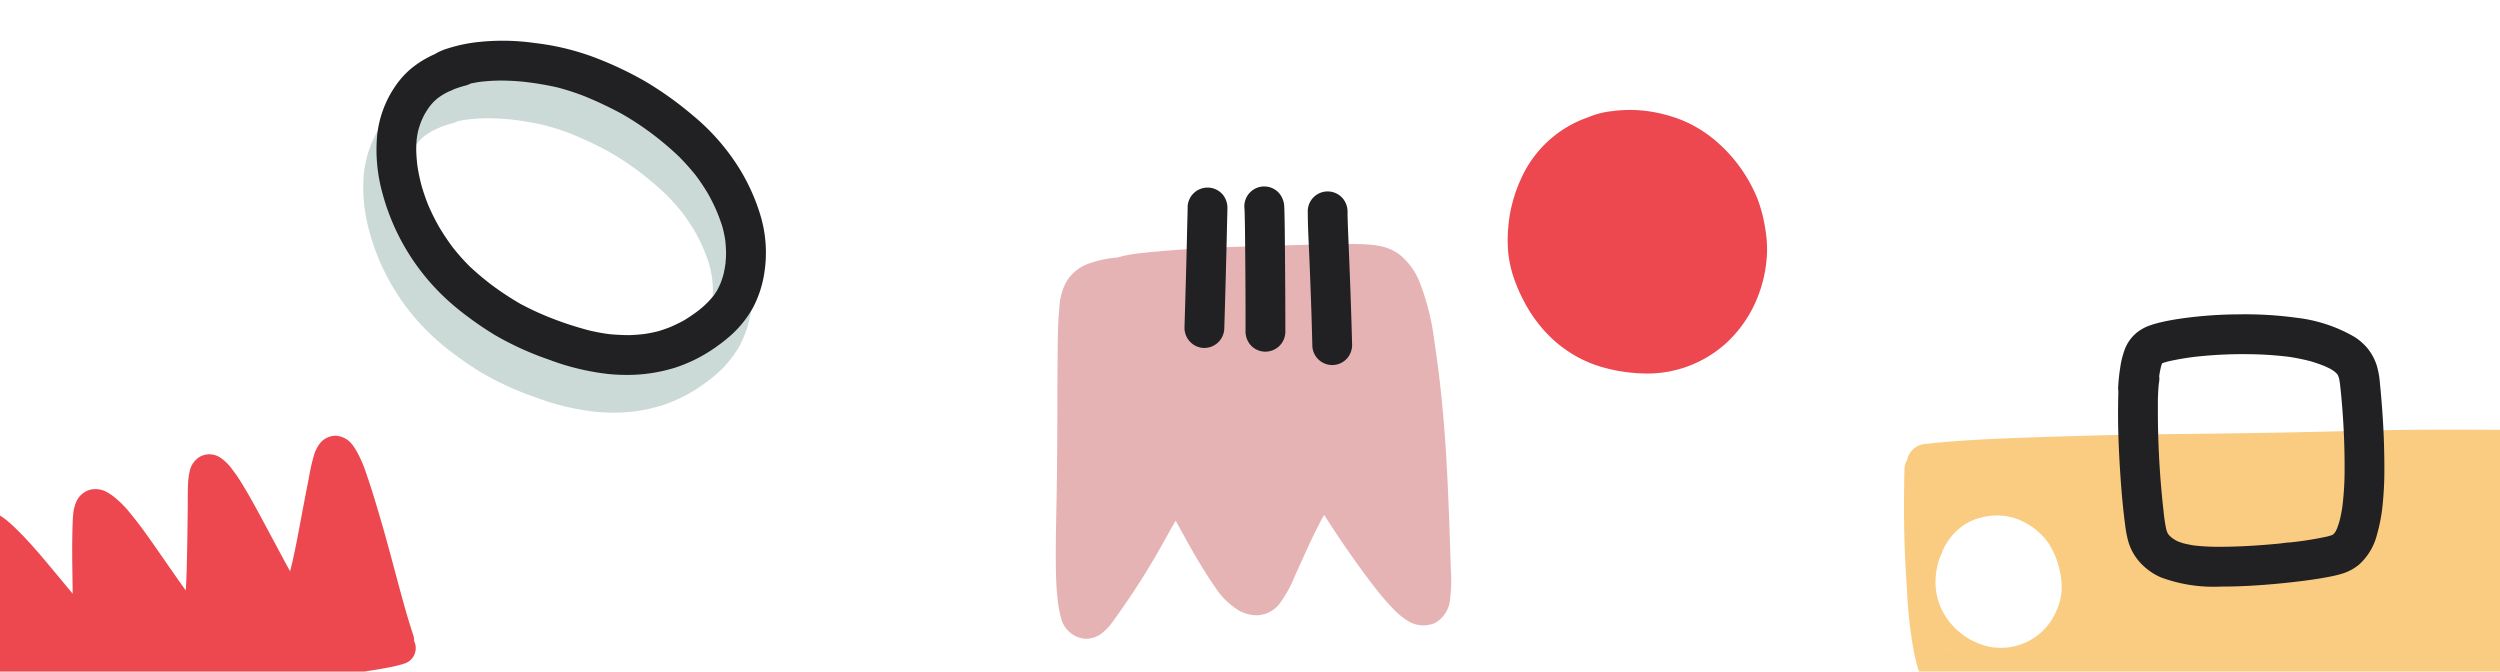
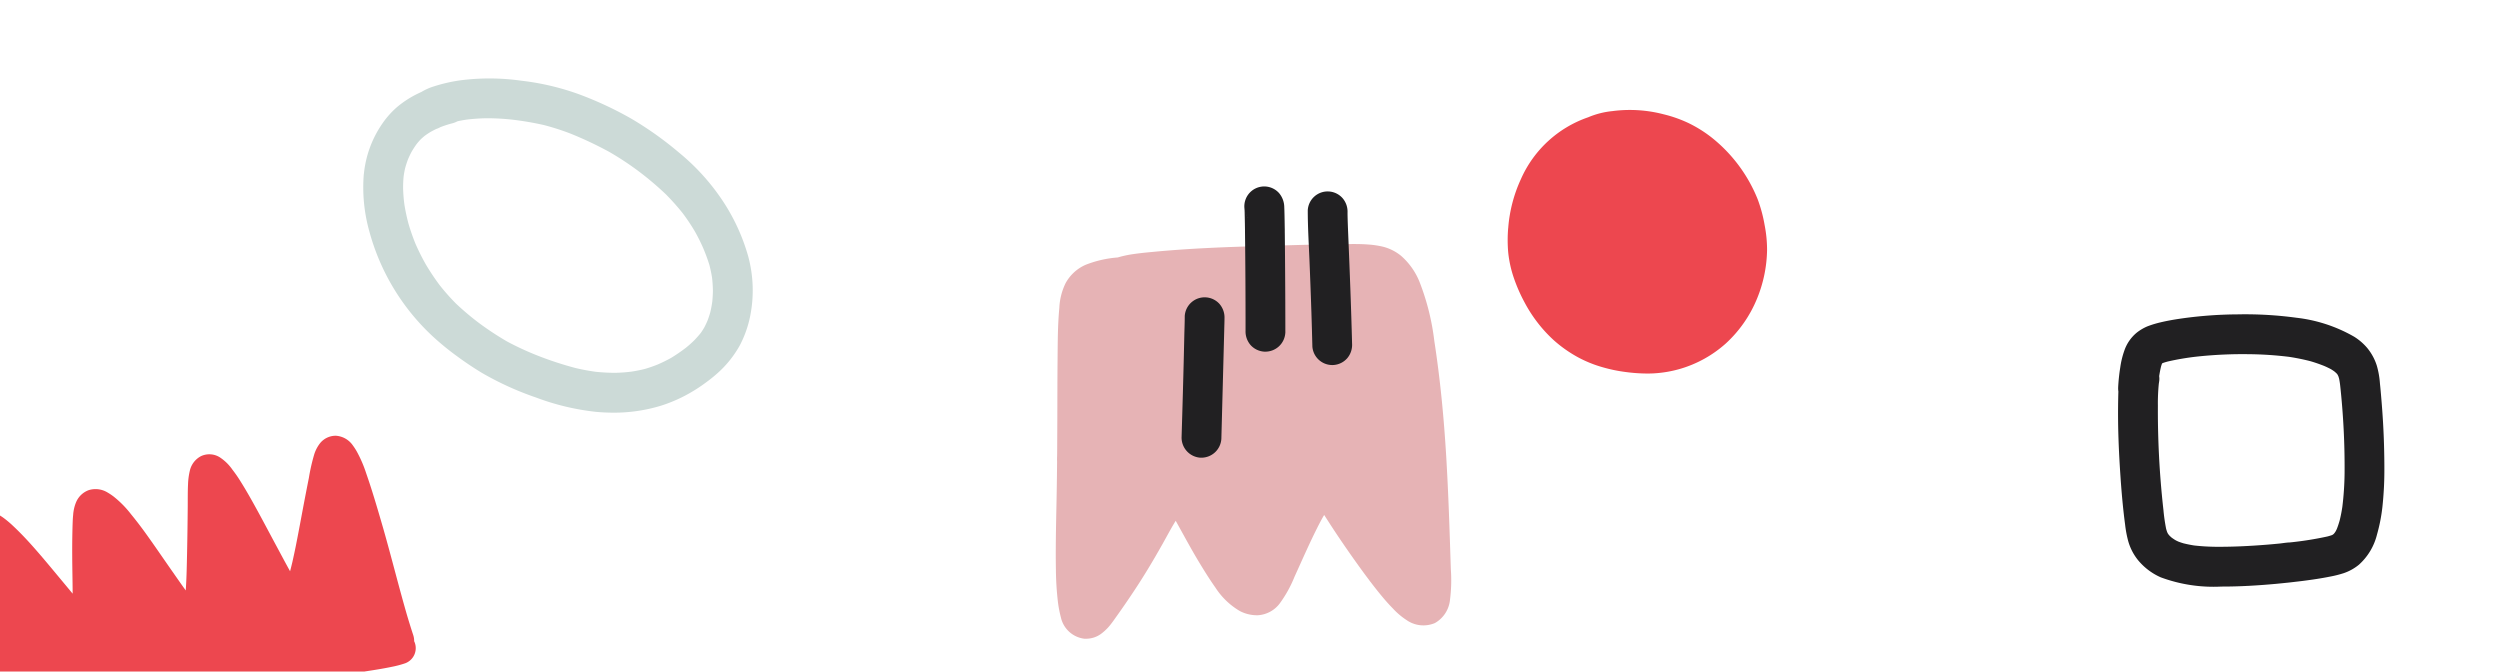
<svg xmlns="http://www.w3.org/2000/svg" width="376" height="101" viewBox="0 0 376 101">
  <defs>
    <clipPath id="a">
      <rect width="376" height="101" transform="translate(-22368 -12841)" fill="#fff" />
    </clipPath>
  </defs>
  <g transform="translate(22368 12841)" clip-path="url(#a)">
    <g transform="translate(-22365 -17836.408)">
      <g transform="translate(51.617 5001.531)">
        <path d="M381.838,58.643a24.473,24.473,0,0,0,.827,8.6A33.459,33.459,0,0,0,392.259,83.1a40.177,40.177,0,0,0,3.573,2.918q1.823,1.347,3.761,2.521a45.79,45.79,0,0,0,8.156,3.712A36.75,36.75,0,0,0,416.72,94.4c.878.083,1.761.126,2.644.126a24.11,24.11,0,0,0,7.237-1.07,22.177,22.177,0,0,0,4.652-2.107,22.84,22.84,0,0,0,1.91-1.266,21.953,21.953,0,0,0,1.908-1.528,15.961,15.961,0,0,0,3.329-4.171,16.423,16.423,0,0,0,1.553-4.408,19.663,19.663,0,0,0-.3-8.959,29.69,29.69,0,0,0-3.932-8.492,32.9,32.9,0,0,0-6.46-7.1,51.755,51.755,0,0,0-7.1-5.062,53.066,53.066,0,0,0-7.951-3.721,38.168,38.168,0,0,0-8.662-2.04,34.235,34.235,0,0,0-9.266-.05,23.969,23.969,0,0,0-3.9.9,8.5,8.5,0,0,0-1.885.841c-.323.143-.642.3-.957.462a15.145,15.145,0,0,0-2.574,1.7,12.964,12.964,0,0,0-2.275,2.5,16.061,16.061,0,0,0-2.844,7.692m5.9,2.047c0-.563.024-1.123.078-1.683.056-.419.129-.833.223-1.245q.177-.645.409-1.273c.165-.4.347-.788.548-1.17q.335-.578.721-1.124.3-.39.642-.752c.2-.193.406-.375.621-.551q.435-.32.9-.6c.282-.159.568-.306.86-.445a2.923,2.923,0,0,0,.6-.265q.724-.28,1.471-.493c.093-.024.186-.049.28-.072a3.708,3.708,0,0,0,.832-.321c.452-.1.906-.179,1.365-.249a28.034,28.034,0,0,1,3.027-.205,34.82,34.82,0,0,1,3.839.211,44.975,44.975,0,0,1,4.8.821,37.131,37.131,0,0,1,3.984,1.285,56.3,56.3,0,0,1,5.8,2.739,44.673,44.673,0,0,1,4.368,2.873,47.053,47.053,0,0,1,4.142,3.5,36.262,36.262,0,0,1,2.511,2.811,29.514,29.514,0,0,1,1.825,2.721,26.4,26.4,0,0,1,1.291,2.574,26.959,26.959,0,0,1,.933,2.54c.163.637.3,1.276.4,1.924.074.633.111,1.267.126,1.9-.007.548-.038,1.092-.09,1.636-.074.547-.171,1.086-.3,1.624-.115.422-.254.835-.408,1.245-.151.363-.318.714-.5,1.062-.164.281-.338.554-.525.821-.311.389-.645.759-.989,1.118a16.069,16.069,0,0,1-1.272,1.129,25.586,25.586,0,0,1-2.2,1.507,22.833,22.833,0,0,1-2.061,1.01c-.615.245-1.239.464-1.875.65-.665.169-1.337.3-2.017.405a23.788,23.788,0,0,1-2.423.181c-1,0-1.988-.055-2.978-.156-1-.137-1.995-.324-2.977-.553a51.311,51.311,0,0,1-5.68-1.853,43.908,43.908,0,0,1-4.669-2.153,45.87,45.87,0,0,1-4.181-2.75,41.479,41.479,0,0,1-3.449-2.9,32.68,32.68,0,0,1-2.489-2.8,35.867,35.867,0,0,1-2.079-3.111,33.184,33.184,0,0,1-1.58-3.155,30.8,30.8,0,0,1-1.056-3.04c-.249-.947-.455-1.906-.608-2.873a24.043,24.043,0,0,1-.193-2.5" transform="translate(-381.738 -38.584)" fill="#ccdad7" />
-         <path d="M412.88,69.113c-1-.005-1.988-.055-2.979-.157-1-.136-1.994-.324-2.977-.554a51.041,51.041,0,0,1-5.68-1.853,43.932,43.932,0,0,1-4.67-2.154,45.86,45.86,0,0,1-4.181-2.749,41.262,41.262,0,0,1-3.448-2.9,32.582,32.582,0,0,1-2.489-2.8,36,36,0,0,1-2.08-3.111,32.961,32.961,0,0,1-1.58-3.155,30.811,30.811,0,0,1-1.055-3.039,29.029,29.029,0,0,1-.609-2.873,24.136,24.136,0,0,1-.193-2.5c0-.562.024-1.123.077-1.683.056-.419.13-.833.224-1.245q.176-.645.409-1.272c.165-.4.346-.789.548-1.17q.334-.578.721-1.124.3-.39.641-.752.3-.288.621-.551.435-.321.9-.6.422-.237.86-.445a3,3,0,0,0,.6-.265q.723-.28,1.47-.493l.28-.072a3.664,3.664,0,0,0,.832-.32q.678-.144,1.365-.249a28.057,28.057,0,0,1,3.028-.2,34.912,34.912,0,0,1,3.84.211,44.769,44.769,0,0,1,4.8.823,36.944,36.944,0,0,1,3.983,1.284,56.052,56.052,0,0,1,5.806,2.739,44.443,44.443,0,0,1,4.368,2.873,47.188,47.188,0,0,1,4.143,3.5,36.242,36.242,0,0,1,2.511,2.811,29.491,29.491,0,0,1,1.823,2.72,26.116,26.116,0,0,1,1.292,2.575,26.756,26.756,0,0,1,.933,2.541c.163.636.3,1.275.4,1.924.073.633.11,1.267.125,1.9-.006.548-.038,1.092-.09,1.636q-.111.819-.3,1.623c-.115.422-.254.836-.408,1.245-.151.363-.319.714-.5,1.062-.165.281-.338.555-.525.822-.312.389-.645.759-.99,1.119a16.02,16.02,0,0,1-1.273,1.128,25.539,25.539,0,0,1-2.2,1.508c-.669.373-1.358.7-2.061,1.01-.616.245-1.24.464-1.875.65-.665.168-1.338.3-2.017.405a24.066,24.066,0,0,1-2.422.181m6.923,4.915a22.173,22.173,0,0,0,4.652-2.107,22.885,22.885,0,0,0,1.91-1.267,21.957,21.957,0,0,0,1.908-1.528,15.96,15.96,0,0,0,3.329-4.171,16.424,16.424,0,0,0,1.553-4.408,19.664,19.664,0,0,0-.3-8.959A29.687,29.687,0,0,0,428.92,43.1a32.9,32.9,0,0,0-6.46-7.1,51.781,51.781,0,0,0-7.1-5.062,53.072,53.072,0,0,0-7.951-3.721,38.185,38.185,0,0,0-8.662-2.04,34.235,34.235,0,0,0-9.266-.05,23.968,23.968,0,0,0-3.9.9,8.5,8.5,0,0,0-1.884.841q-.486.214-.958.462a15.143,15.143,0,0,0-2.575,1.7,12.975,12.975,0,0,0-2.275,2.5,16.061,16.061,0,0,0-2.844,7.692,24.471,24.471,0,0,0,.827,8.6,33.458,33.458,0,0,0,9.593,15.857,40.174,40.174,0,0,0,3.573,2.918q1.823,1.347,3.761,2.52a45.75,45.75,0,0,0,8.156,3.712,36.748,36.748,0,0,0,8.971,2.142c.878.084,1.761.127,2.644.127a24.093,24.093,0,0,0,7.237-1.071" transform="translate(-372.955 -24.834)" fill="#212022" />
      </g>
      <path d="M.107,2.889A2.7,2.7,0,0,0,0,3.8C.06,4.858.1,5.911.129,6.966c.089,4.5,0,9,.075,13.5q.009.5.02,1c.055,2.544.117,5.092.306,7.63a18.988,18.988,0,0,0,.515,3.566,9.106,9.106,0,0,0,.339,1.05,3.364,3.364,0,0,0,2.065,2.062,3.016,3.016,0,0,0,2.614-.462,5.35,5.35,0,0,0,1.25-1.344,28.2,28.2,0,0,0,1.713-3.234q.784-1.589,1.557-3.184c1-2.07,1.981-4.152,3-6.212q.548-1.1,1.12-2.191.342-.637.7-1.261c.387,1.536.734,3.083,1.1,4.622.554,2.356,1.084,4.719,1.681,7.065.311,1.22.641,2.433,1.02,3.634.179.569.388,1.128.618,1.678a6.929,6.929,0,0,0,1.383,2.319,2.952,2.952,0,0,0,2.677.863A3.287,3.287,0,0,0,26,36.481a10.249,10.249,0,0,0,.841-2c.346-1.081.623-2.186.926-3.279q.93-3.355,1.9-6.7c.521-1.784,1.031-3.582,1.639-5.341.43,1.133.839,2.275,1.253,3.413.8,2.2,1.567,4.412,2.4,6.6q.622,1.633,1.342,3.224a15.283,15.283,0,0,0,1.829,3.215,8.3,8.3,0,0,0,.7.8,3.465,3.465,0,0,0,2.66,1.093,3.277,3.277,0,0,0,2.24-1.176,5.774,5.774,0,0,0,.777-1.283,4.427,4.427,0,0,0,.189-.472l.019-.05c.013-.032.025-.064.036-.1.038-.1.076-.2.111-.306.079-.229.152-.461.225-.694.142-.461.279-.925.414-1.389q.485-1.665.924-3.342c.493-1.862.941-3.734,1.434-5.6q.559,1.225,1.124,2.449c1,2.16,1.98,4.334,3.063,6.453.56,1.094,1.155,2.171,1.8,3.215a15.256,15.256,0,0,0,1,1.457,6.742,6.742,0,0,0,.843.915,3.226,3.226,0,0,0,2.005.856,1.966,1.966,0,0,0,.294-.021,2.984,2.984,0,0,0,1.322-.471,2.863,2.863,0,0,0,.832-.872,5.2,5.2,0,0,0,.533-1.263,11.3,11.3,0,0,0,.319-2.038c.1-1.1.135-2.215.191-3.321q.349-6.857.709-13.714c.041-.808.074-1.616.1-2.424.018-.49.02-.985.058-1.474A2.42,2.42,0,0,0,60.966,10.5h0c-.029-.04-.061-.08-.095-.119a2.412,2.412,0,0,0-1.432-.8c-.334-.088-.676-.153-1.01-.231L55.484,8.66c-2.154-.5-4.309-1-6.475-1.448-4.566-.952-9.134-1.886-13.721-2.73q-3.631-.669-7.271-1.3c-2.223-.384-4.456-.714-6.688-1.041-4.6-.674-9.214-1.331-13.84-1.83C6.456.2,5.42.1,4.382.042A15.42,15.42,0,0,0,2.288.032,2.424,2.424,0,0,0,.067,2.6a2.374,2.374,0,0,0,.04.294" transform="matrix(-0.966, 0.259, -0.259, -0.966, 60.139, 5094.61)" fill="#ed474f" />
      <g transform="translate(155.789 5023.461)">
        <path d="M515.881,579.561c-.063,3.159-.13,6.317-.075,9.477a45.362,45.362,0,0,0,.291,4.705,17.808,17.808,0,0,0,.457,2.409,4.128,4.128,0,0,0,3.53,3.211q.089,0,.178,0a3.822,3.822,0,0,0,2.314-.718,7.534,7.534,0,0,0,1.149-1.05c.474-.541.881-1.15,1.3-1.734q1.229-1.725,2.4-3.489c1.564-2.339,3.015-4.76,4.393-7.213.463-.824.912-1.657,1.379-2.479.205-.354.412-.708.628-1.056,1.205,2.169,2.373,4.357,3.664,6.478.736,1.212,1.49,2.415,2.31,3.573a10.969,10.969,0,0,0,3.659,3.518,5.547,5.547,0,0,0,2.724.638,4.457,4.457,0,0,0,3.254-1.73,18.253,18.253,0,0,0,2.253-4.05c1.052-2.307,2.066-4.631,3.187-6.9.338-.684.685-1.364,1.057-2.029.072-.125.145-.248.219-.371.4.614.793,1.236,1.195,1.849.768,1.175,1.557,2.337,2.359,3.492q1.219,1.756,2.484,3.478c.228.31.46.616.691.923l.027.035a2.8,2.8,0,0,0,.243.322c.185.243.37.486.558.726q.69.883,1.412,1.74.656.774,1.368,1.5a10.868,10.868,0,0,0,2.067,1.75,4.42,4.42,0,0,0,4.253.438,4.515,4.515,0,0,0,2.27-3.51,23.166,23.166,0,0,0,.123-4.591c-.179-5.638-.353-11.281-.691-16.913-.349-5.808-.9-11.628-1.789-17.38a36.115,36.115,0,0,0-2.234-8.93,10.294,10.294,0,0,0-2.772-3.906,7.018,7.018,0,0,0-2.767-1.381,13.411,13.411,0,0,0-2.132-.316c-1.457-.118-2.932-.066-4.391-.053q-1.768.017-3.533.057c-2.659.058-5.318.144-7.975.216-5.526.15-11.047.359-16.553.889-1.094.1-2.191.214-3.276.382a16.909,16.909,0,0,0-1.92.432l-.075.022a16.522,16.522,0,0,0-4.809,1.1,6.319,6.319,0,0,0-3.023,2.769,9.294,9.294,0,0,0-.939,3.7c-.247,2.575-.24,5.184-.267,7.769-.03,2.964-.029,5.927-.038,8.892q-.007,2.09-.02,4.182,0,.574-.007,1.148c0,.348-.029.71-.008,1.062v.041q-.009,1.133-.023,2.268-.029,2.307-.078,4.612" transform="translate(-515.786 -531.352)" fill="#e6b3b5" />
        <path d="M570.707,539.029a3.007,3.007,0,0,0,2.045-1.036,3.1,3.1,0,0,0,.713-2.177c-.136-5.447-.353-10.892-.577-16.336-.044-1.05-.087-2.1-.105-3.153v-.252a3.114,3.114,0,0,0-.751-2.142,2.995,2.995,0,0,0-5.231,1.831c0,2.442.146,4.884.248,7.323q.168,4.021.3,8.042.082,2.571.145,5.142a3.005,3.005,0,0,0,3,2.766q.1,0,.21-.008" transform="translate(-528.902 -512.187)" fill="#212022" />
        <path d="M607.313,532.4q0-4.558-.034-9.115-.014-2.261-.035-4.521-.005-.488-.01-.975c0-.2-.005-.4-.007-.594,0-.034,0-.068,0-.1,0-.088,0-.176,0-.263s-.006-.2-.007-.3q-.012-.922-.033-1.844c-.009-.411-.018-.822-.038-1.233a3.327,3.327,0,0,0-.771-2.056,2.991,2.991,0,0,0-4.636,3.773l-.088-.112h0c-.066-.112-.131-.225-.2-.338l0,0q-.075-.177-.149-.355c-.034-.121-.067-.243-.1-.364-.017-.121-.034-.242-.051-.362.043.393.039.8.049,1.19q.027,1.077.04,2.153c0,.019,0,.038,0,.057,0-.006,0-.011,0-.017s0,.012,0,.018c0,.034,0,.067,0,.1,0,.087,0,.176,0,.265,0-.078,0-.156,0-.234q.089,7.459.084,14.918a3.112,3.112,0,0,0,.75,2.142,3.016,3.016,0,0,0,2.086,1q.07,0,.139,0a3.007,3.007,0,0,0,3.006-2.839" transform="translate(-572.785 -510.397)" fill="#212022" />
-         <path d="M636.969,532.214q.255-8.252.437-16.505c.011-.548.036-1.1.036-1.643a3.121,3.121,0,0,0-.749-2.142,3,3,0,0,0-5.231,1.833c0,1-.045,2-.067,3-.031,1.327-.059,2.654-.093,3.981q-.1,4-.219,8.006-.046,1.578-.094,3.155a3.031,3.031,0,0,0,2.836,3.146c.049,0,.1,0,.145,0a3.018,3.018,0,0,0,3-2.839" transform="translate(-611.629 -510.765)" fill="#212022" />
+         <path d="M636.969,532.214c.011-.548.036-1.1.036-1.643a3.121,3.121,0,0,0-.749-2.142,3,3,0,0,0-5.231,1.833c0,1-.045,2-.067,3-.031,1.327-.059,2.654-.093,3.981q-.1,4-.219,8.006-.046,1.578-.094,3.155a3.031,3.031,0,0,0,2.836,3.146c.049,0,.1,0,.145,0a3.018,3.018,0,0,0,3-2.839" transform="translate(-611.629 -510.765)" fill="#212022" />
      </g>
      <path d="M737.611,744.933a21.336,21.336,0,0,0,0,3.646,17.2,17.2,0,0,0,.859,3.892,24.058,24.058,0,0,0,1.556,3.563A21,21,0,0,0,741.907,759a20.528,20.528,0,0,0,2.649,2.891,19.432,19.432,0,0,0,3.579,2.5,18.144,18.144,0,0,0,3.646,1.475,22.742,22.742,0,0,0,3.439.72,25.373,25.373,0,0,0,3.311.236c.305,0,.611-.007.919-.021a17.778,17.778,0,0,0,4.083-.7,17.754,17.754,0,0,0,6.771-3.767,18.75,18.75,0,0,0,4.733-6.779,20.024,20.024,0,0,0,1.508-7.247,19.4,19.4,0,0,0-.369-3.827,21.287,21.287,0,0,0-1.048-3.881,22.582,22.582,0,0,0-6.927-9.283,19.2,19.2,0,0,0-3.522-2.189,19.462,19.462,0,0,0-3.689-1.295,20.136,20.136,0,0,0-7.708-.48,12.547,12.547,0,0,0-3.644.93,17.161,17.161,0,0,0-10.123,9.319,21.409,21.409,0,0,0-1.9,7.331" transform="translate(-513.779 4284.765)" fill="#ed474f" />
      <g transform="translate(387.806 5042.689) rotate(90)">
-         <path d="M3.373,104.445a2.666,2.666,0,0,1-1.659-.593,3.2,3.2,0,0,1-1.023-1.437A3.087,3.087,0,0,1,0,100.292c.124-2.2.154-4.446.18-6.424,0-.026,0-.052,0-.078v0c0-.025,0-.051,0-.076s0-.028,0-.041v-.007C.235,89.479.215,85.225.2,81.111.19,79.742.183,78.329.179,76.938.159,69.99.17,64.253.216,58.886q.012-1.407.025-2.813v0C.284,51.091.33,45.945.335,40.883c0-6.21,0-12.475-.009-18,0-3.76.01-7.546.044-11.253a2.908,2.908,0,0,1,0-.534C.383,10.272.393,9.3.405,8.32V8.286C.413,7.6.417,6.9.417,6.139A3.116,3.116,0,0,1,1.166,4,2.781,2.781,0,0,1,1.5,3.68a3.12,3.12,0,0,1,1.29-1.17,7.531,7.531,0,0,1,1.129-.44A29.105,29.105,0,0,1,7.2,1.33l.051-.009A67.332,67.332,0,0,1,15.4.456c2.737-.171,5.419-.33,8.144-.4C24.985.018,26.467,0,28.076,0,29.217,0,30.4.009,31.69.028c.774.011,1.549.03,2.139.044a2.638,2.638,0,0,1,1.3.386,3.036,3.036,0,0,1,2.453,2.821V3.221a5.711,5.711,0,0,0,.067.722c.015.107.03.218.041.325.077.719.14,1.441.186,1.989.1,1.236.2,2.556.3,4.278.188,3.089.3,6.155.394,9.008.188,5.652.371,11.717.447,17.776q.025,2.022.049,4.044v.084c.055,4.586.112,9.327.194,13.99.059,3.336.14,6.726.218,10.005.057,2.4.116,4.872.166,7.314.107,5.258.081,10.6.057,15.771v0l-.006,1.2q0,.411,0,.822v0c0,.119,0,.242,0,.364V90.9c0-.012,0-.025,0-.037-.006,3.023,0,6.01.016,8.787A3.122,3.122,0,0,1,39,101.785a3.012,3.012,0,0,1-1.106.807,2.768,2.768,0,0,1-2.072,1.124c-4.908.189-9.9.316-14.725.438l-.919.023c-2.815.072-5.675.118-8.441.163l-.128,0c-.651.011-1.313.025-1.954.039H9.644c-1.469.031-2.986.063-4.478.063-.426,0-.843,0-1.239-.008H3.791l-.073,0C3.606,104.441,3.49,104.445,3.373,104.445ZM16.782,4.737a9.693,9.693,0,0,0-3.5.67A10.091,10.091,0,0,0,9.295,8.323a9,9,0,0,0-1.282,1.925,10.675,10.675,0,0,0-.905,2.409,9.064,9.064,0,0,0,5.363,10.26,8.728,8.728,0,0,0,2.639.746c.332.031.665.047.991.047a9.673,9.673,0,0,0,1.832-.171,12.368,12.368,0,0,0,4.693-1.792,9.894,9.894,0,0,0,2.958-3.258,8.844,8.844,0,0,0,1.2-3.7,9.805,9.805,0,0,0-.492-3.909,8.088,8.088,0,0,0-1.742-2.913A9.088,9.088,0,0,0,21.812,5.95a4.168,4.168,0,0,0-.617-.244c-.121-.049-.242-.1-.36-.157a6.15,6.15,0,0,0-.581-.24,11.034,11.034,0,0,0-3.065-.563C17.054,4.74,16.917,4.737,16.782,4.737ZM6.93,5.953a3.431,3.431,0,0,1-.5,1.076l.046-.062.06-.081.016-.027c.059-.1.116-.2.174-.306l.071-.176L6.8,6.362,6.865,6.2l0-.007,0-.009Z" transform="translate(57.062 104.445) rotate(180)" fill="#facc82" stroke="rgba(0,0,0,0)" stroke-miterlimit="10" stroke-width="1" />
        <path d="M10.607,6.657c-.318.04-.634.087-.947.152-.11.032-.218.067-.326.1-.077.035-.154.07-.23.108l-.093.06c-.051.042-.1.085-.15.128q-.147.158-.285.324c-.116.163-.225.329-.33.5-.171.322-.327.649-.473.982-.275.689-.52,1.387-.728,2.1a32.385,32.385,0,0,0-.657,3.227,53.9,53.9,0,0,0-.4,6.092,64.989,64.989,0,0,0,.363,7.774,39.054,39.054,0,0,0,.735,4.353c.06.227.126.452.2.674.009.023.018.046.027.069.019.041.038.082.058.124l.065.031c.12.044.242.085.365.122.492.123.991.215,1.492.293a2.637,2.637,0,0,1,.69-.013c.152.018.3.043.448.067a30.98,30.98,0,0,0,3.247.142l-.383-.006a134.168,134.168,0,0,0,15.922-.808l.631-.071-.381.044a27.592,27.592,0,0,0,2.779-.4c.162-.045.322-.095.481-.15.062-.027.122-.056.183-.085s.135-.086.2-.13c.073-.061.144-.123.215-.186.09-.1.178-.193.263-.293.116-.162.226-.326.332-.494s.183-.35.265-.529c.091-.242.173-.486.247-.734.131-.525.238-1.054.323-1.588a31.2,31.2,0,0,0,.2-3.274c.019-2.546-.109-5.09-.31-7.625-.051-.642-.111-1.281-.173-1.922-.051-.512-.155-1.062-.171-1.6a49.724,49.724,0,0,0-.9-5.662c-.057-.212-.118-.422-.188-.63-.019-.042-.039-.084-.059-.125L33.1,7.712c-.029-.035-.058-.069-.089-.1s-.089-.08-.135-.12c-.088-.062-.176-.122-.267-.179-.117-.061-.235-.118-.355-.173-.4-.155-.807-.288-1.22-.407-.683-.173-1.373-.306-2.07-.41A45.378,45.378,0,0,0,23.9,5.984a113.644,113.644,0,0,0-13.3.674M29.005.3a25.209,25.209,0,0,1,4.122.812,8.968,8.968,0,0,1,4.519,2.709,7.267,7.267,0,0,1,1.282,2.312,16.273,16.273,0,0,1,.508,2.016c.267,1.327.466,2.668.638,4.01.035.275.071.55.1.824.025.213.05.426.075.639.011.07.019.142.025.213,0,.019,0,.038.007.057q.028.246.055.49.1.943.19,1.887c.252,2.744.418,5.5.413,8.26a22.823,22.823,0,0,1-1.388,9.1A9.259,9.259,0,0,1,36.9,37.1a8.01,8.01,0,0,1-2.825,1.434,16.763,16.763,0,0,1-2.423.455c-2.591.345-5.2.567-7.805.737-2.651.172-5.3.3-7.962.324-1.325.011-2.651,0-3.975-.035l-.3-.01a3.505,3.505,0,0,1-.662.031A27.384,27.384,0,0,1,8,39.725a12.884,12.884,0,0,1-2.531-.61,6.017,6.017,0,0,1-2.736-1.894,6.975,6.975,0,0,1-.908-1.527c-.029-.071-.057-.141-.082-.212a14.633,14.633,0,0,1-.536-1.787c-.277-1.152-.47-2.327-.632-3.5A62.741,62.741,0,0,1,0,22.071,57.5,57.5,0,0,1,.511,13.2,22.485,22.485,0,0,1,3.365,4.537,8.431,8.431,0,0,1,5.047,2.584,7.977,7.977,0,0,1,7.7,1.14,12.809,12.809,0,0,1,10.38.667c.726-.077,1.452-.141,2.178-.2C15.072.251,17.587.1,20.11.041,21.1.017,22.086,0,23.075,0a51.946,51.946,0,0,1,5.93.3" transform="translate(0 32.197)" fill="#212022" />
      </g>
    </g>
  </g>
</svg>